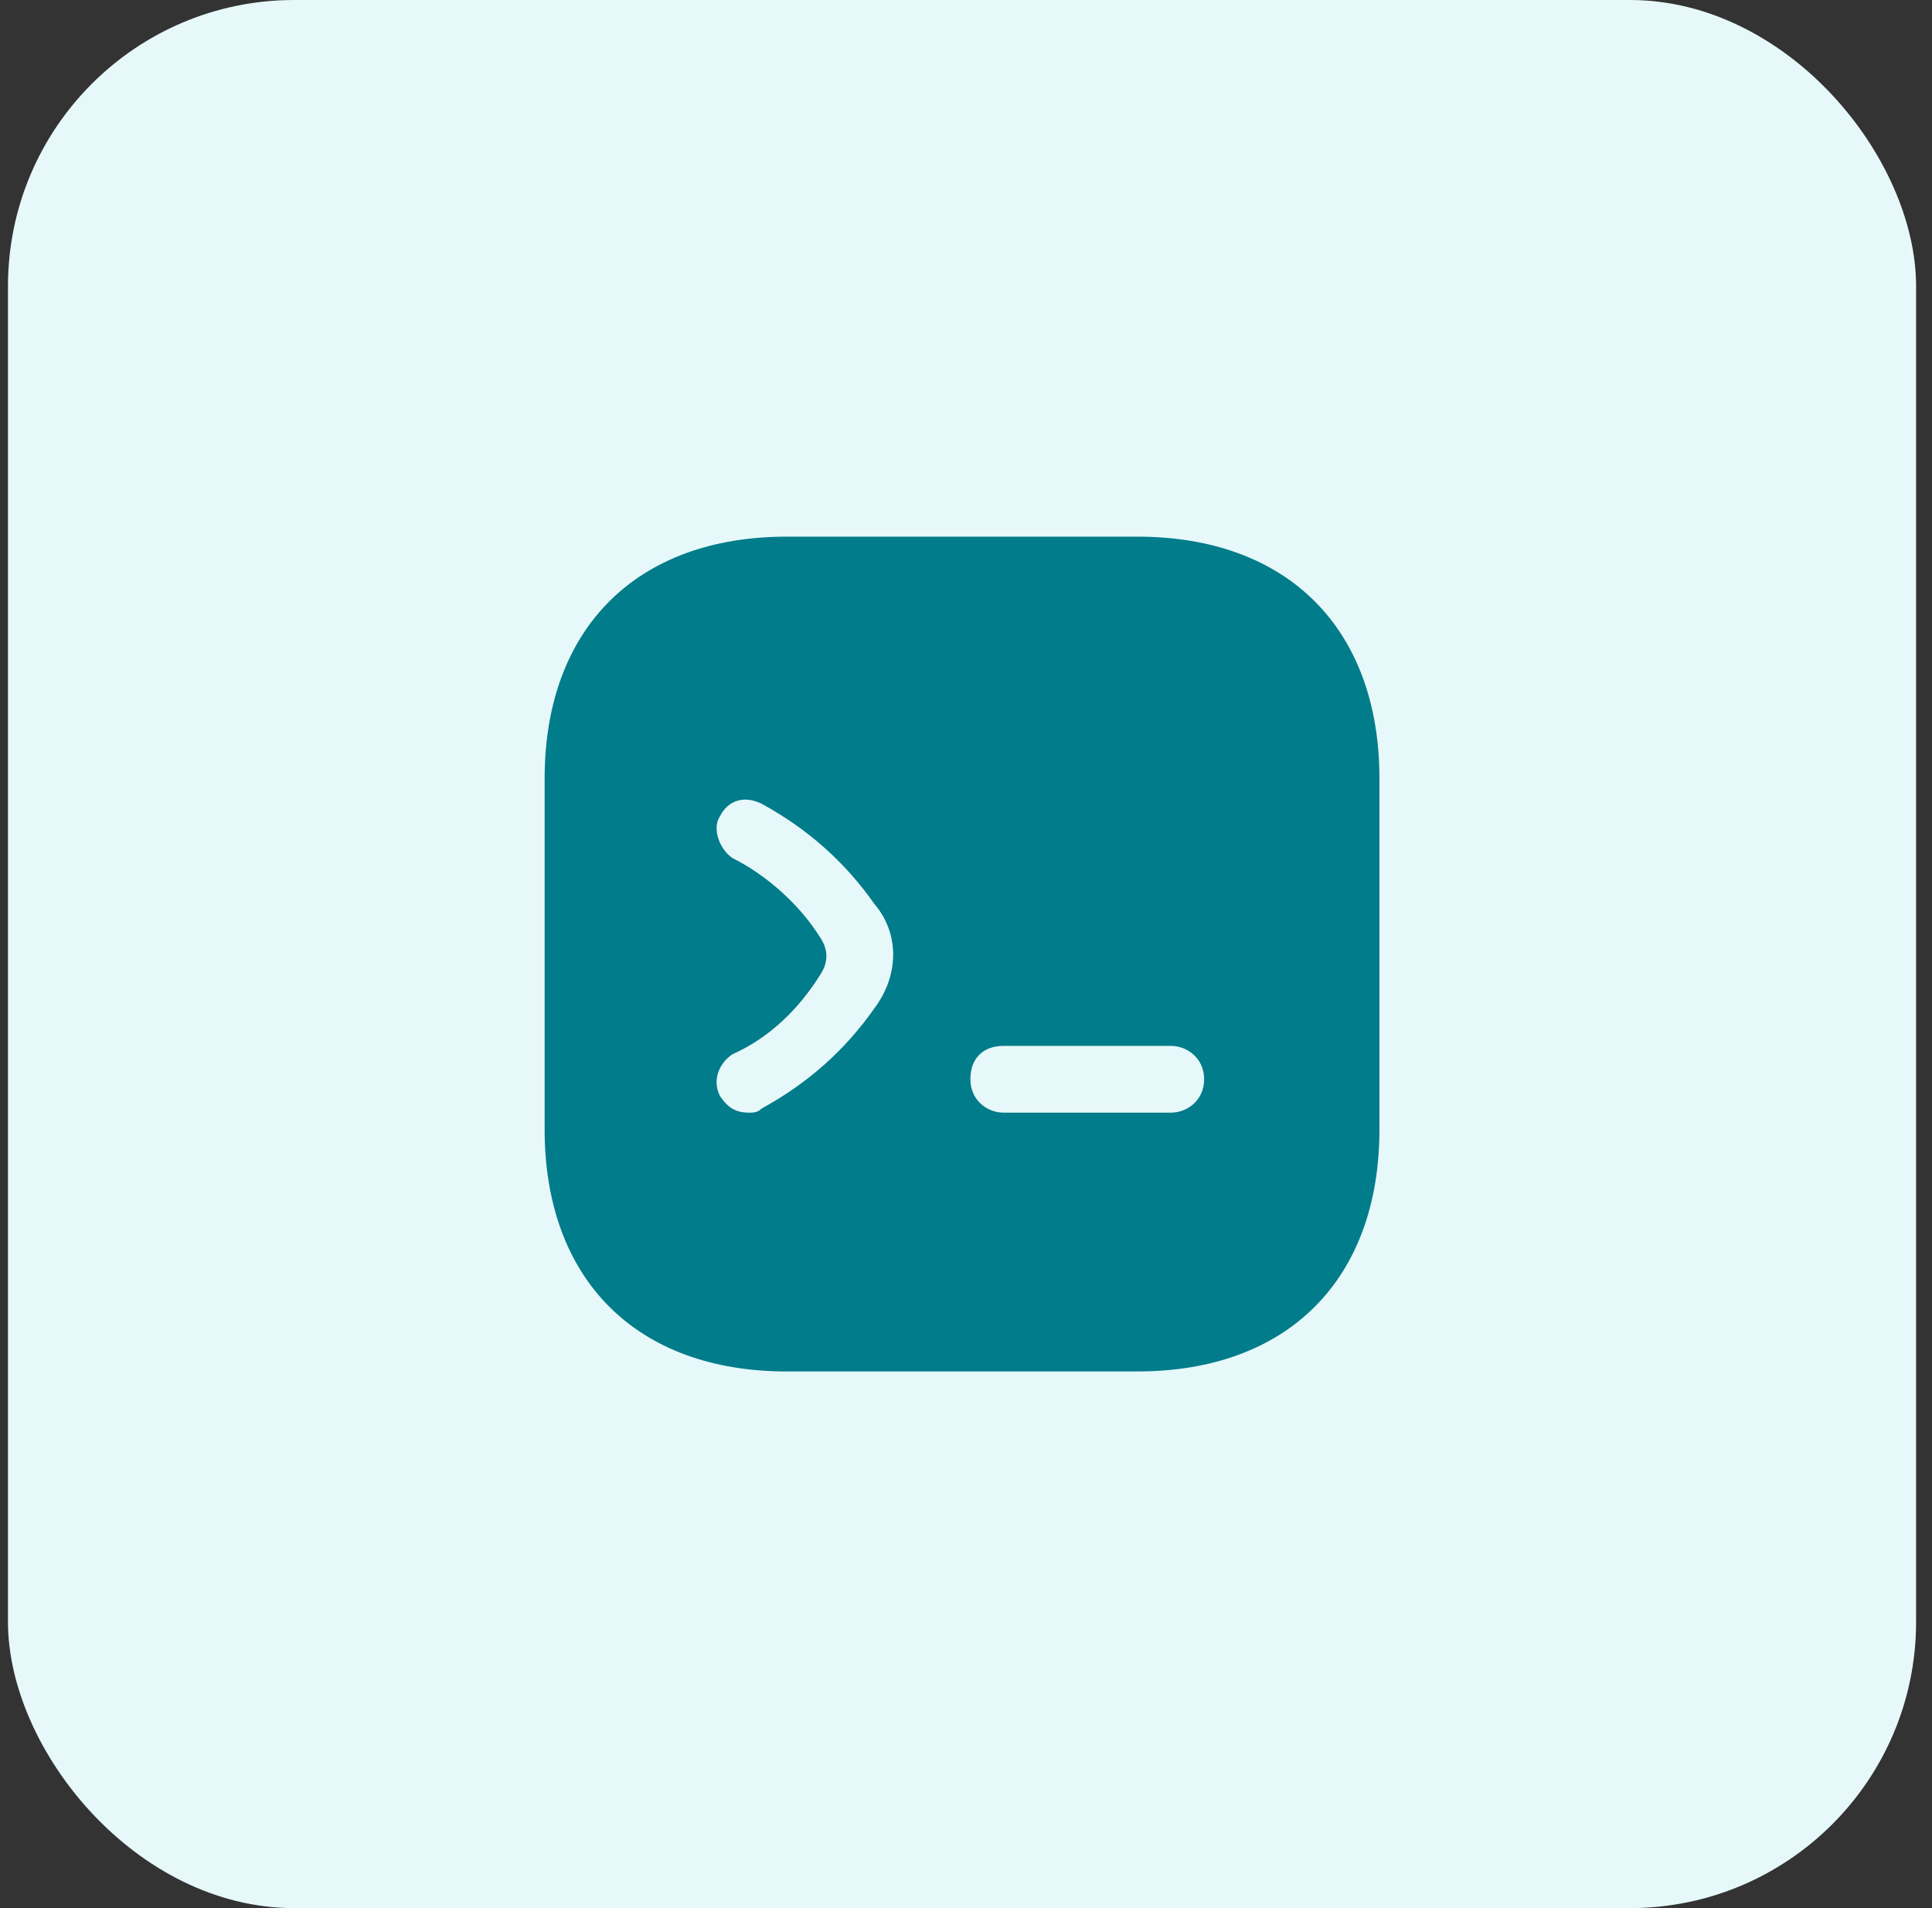
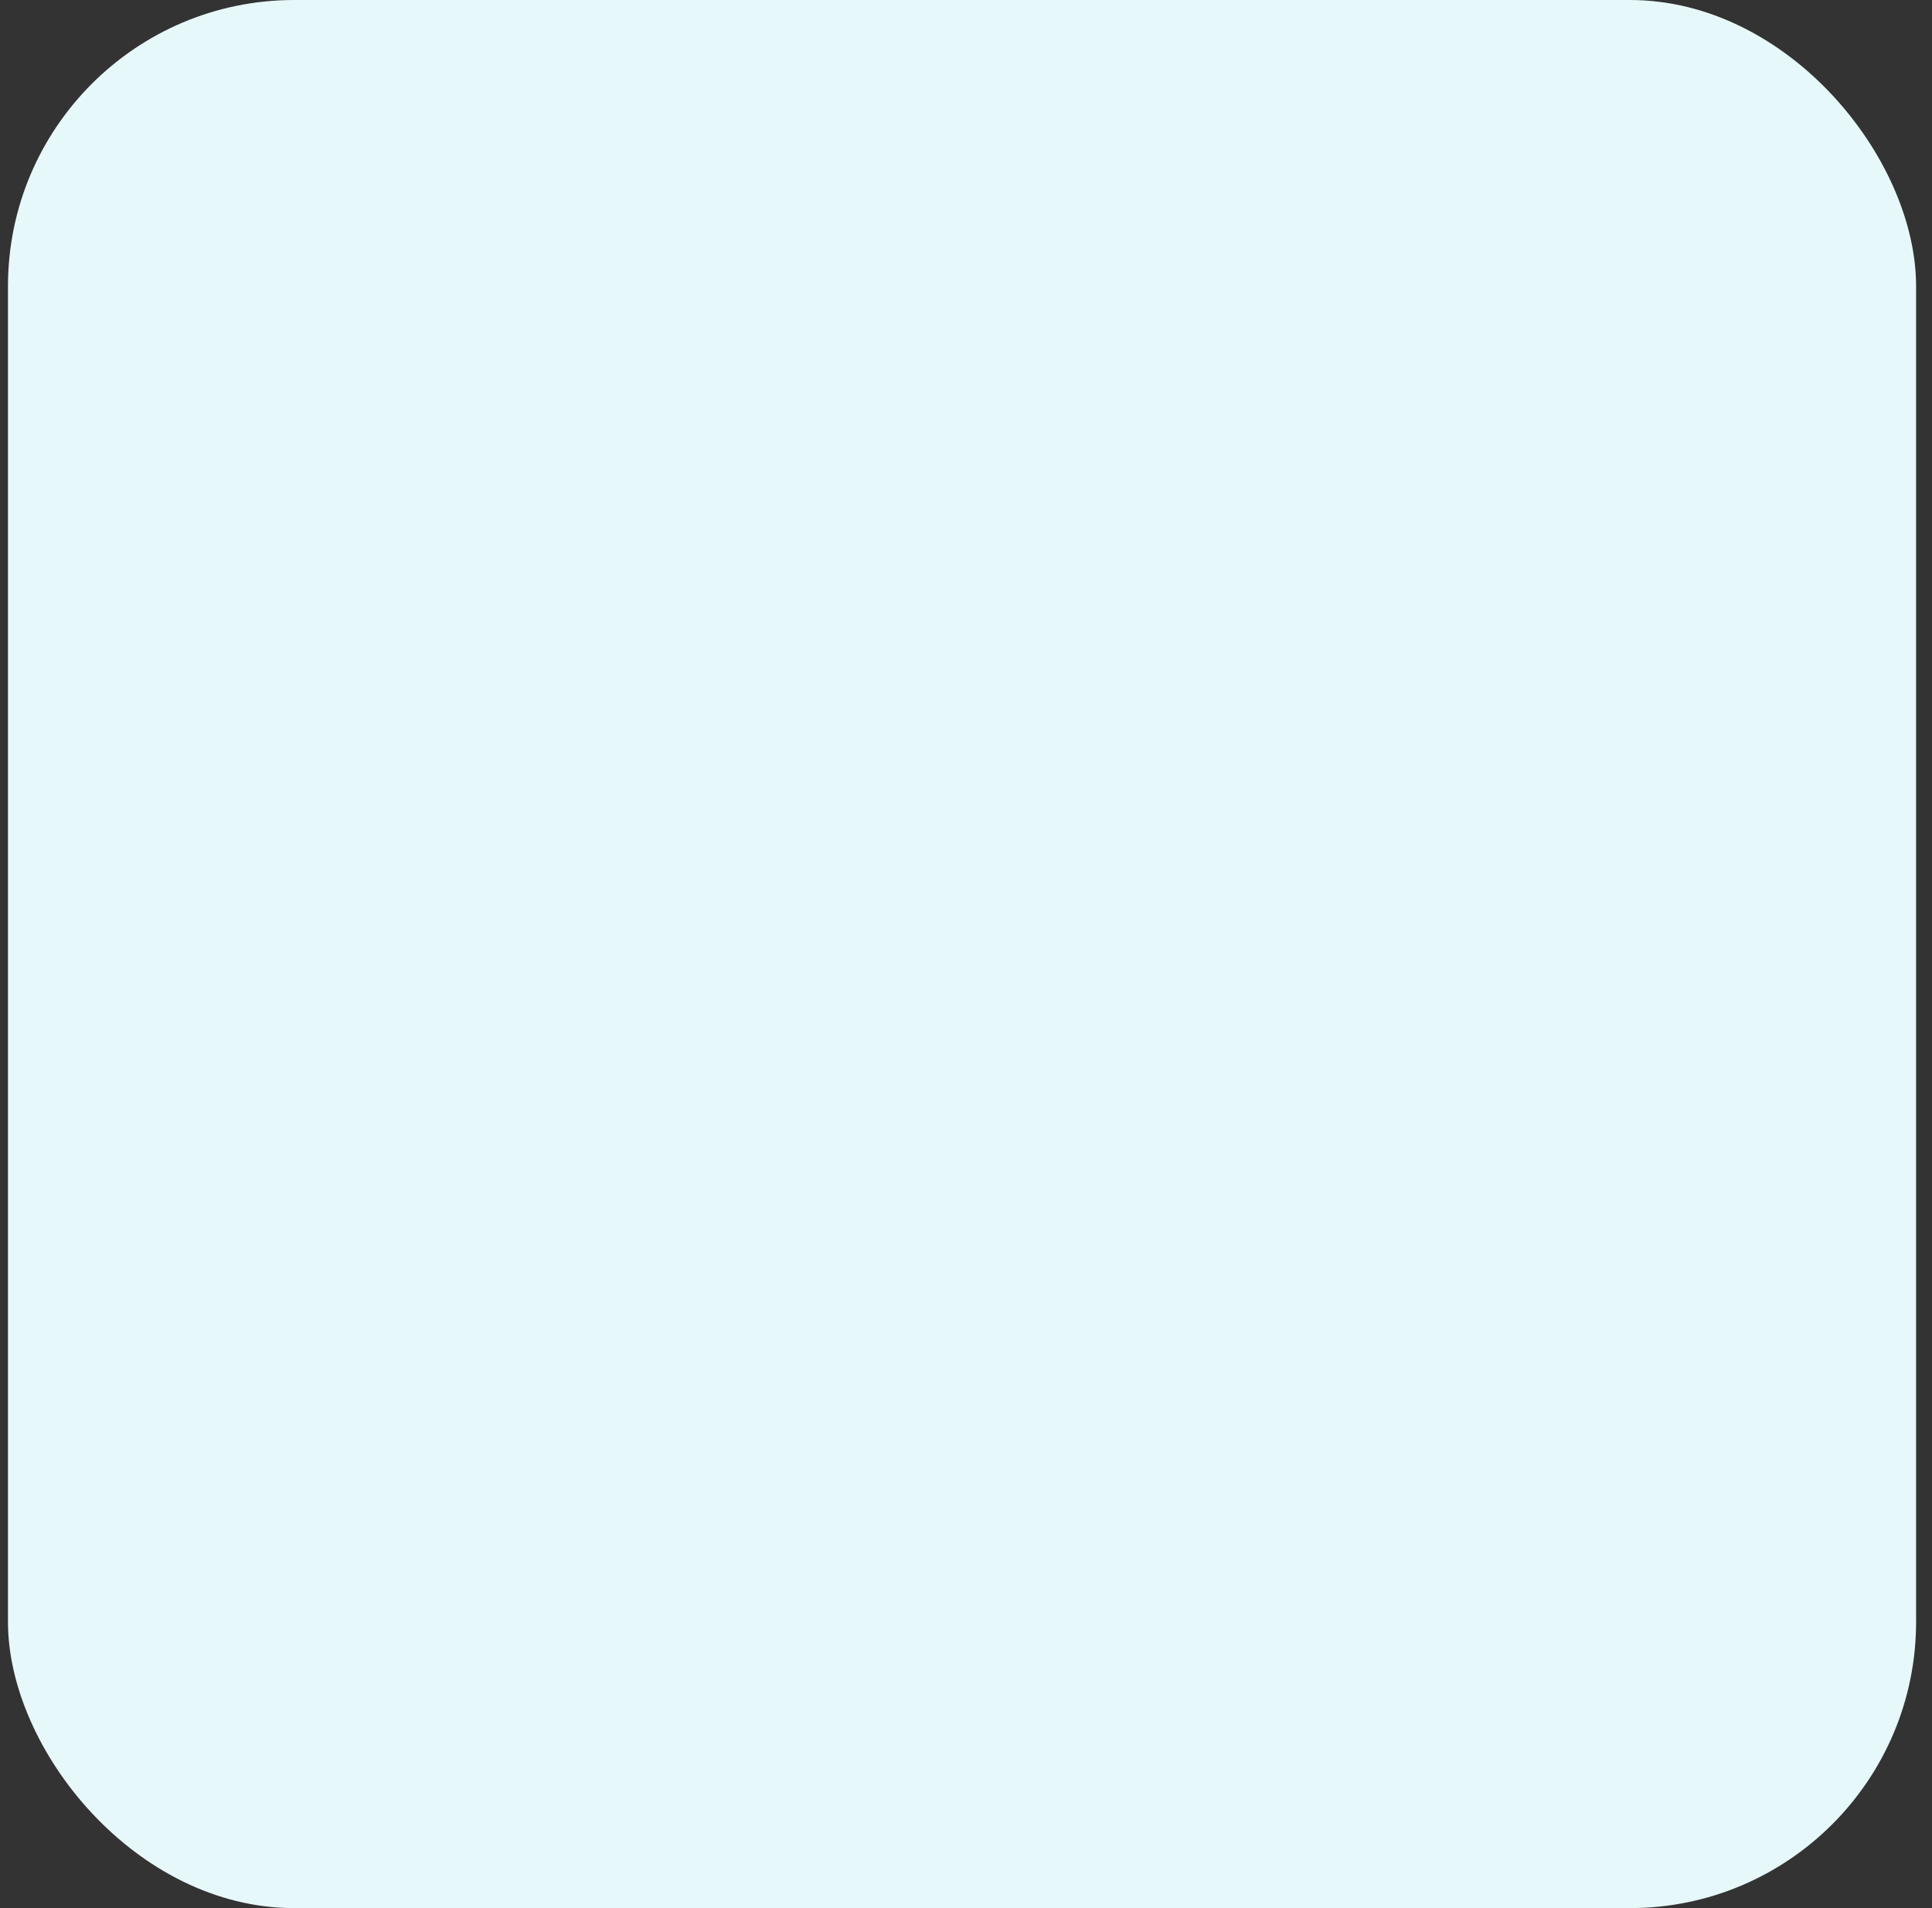
<svg xmlns="http://www.w3.org/2000/svg" fill="none" viewBox="0 0 81 80">
  <rect x="0" y="0" width="81" height="80" fill="#333333" stroke="none" />
  <rect width="79.999" height="80" x=".334" fill="#E7F8FA" rx="12" />
-   <path fill="#007C8A" d="M47.684 22.5h-14.7c-6.3 0-10.15 3.85-10.15 10.15v14.7c0 6.3 3.85 10.15 10.15 10.15h14.7c6.3 0 10.15-3.85 10.15-10.15v-14.7c0-6.3-3.85-10.15-10.15-10.15ZM36.659 42.275c-1.225 1.75-2.8 3.15-4.725 4.2-.175.175-.35.175-.525.175-.525 0-.875-.175-1.225-.7-.35-.7 0-1.4.525-1.75 1.575-.7 2.8-1.925 3.675-3.325.35-.525.35-1.05 0-1.575-.875-1.4-2.275-2.625-3.675-3.325-.525-.35-.875-1.225-.525-1.75.35-.7 1.05-.875 1.75-.525 1.925 1.05 3.5 2.45 4.725 4.2 1.05 1.225 1.05 2.975 0 4.375Zm12.425 4.375h-7c-.7 0-1.4-.525-1.4-1.4 0-.875.525-1.4 1.4-1.4h7c.7 0 1.4.525 1.4 1.4 0 .875-.7 1.4-1.4 1.4Z" />
</svg>